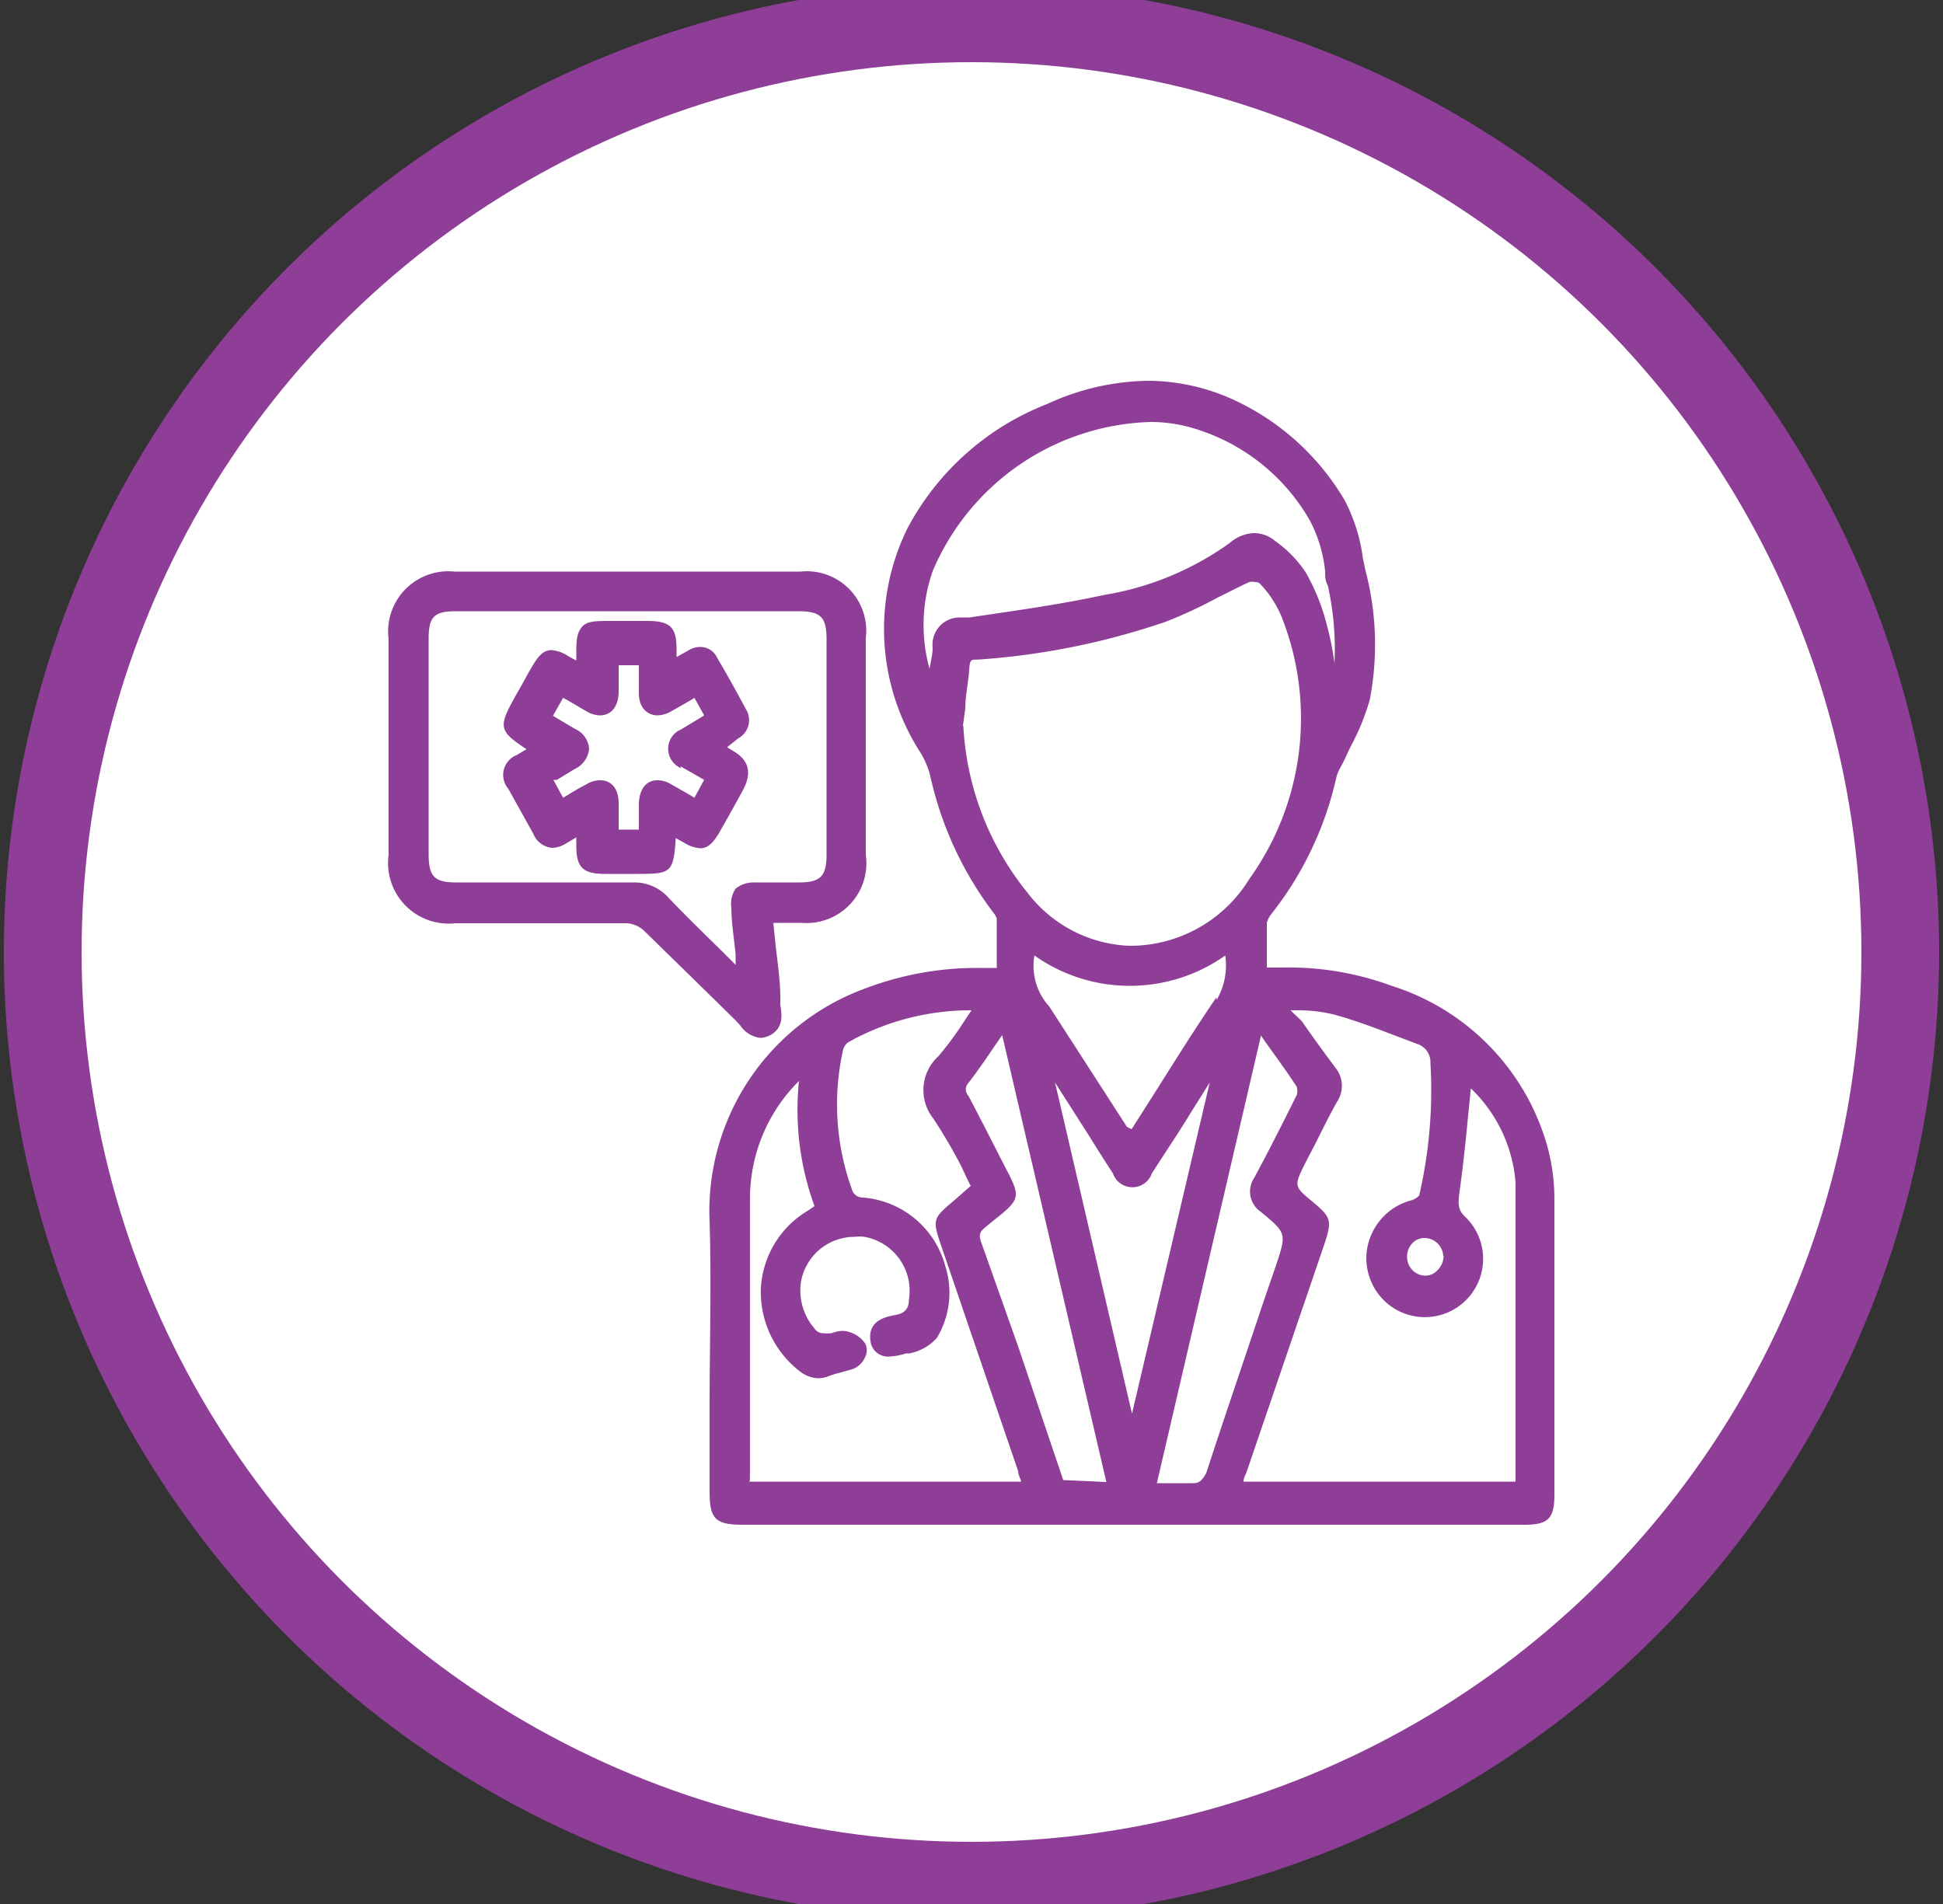
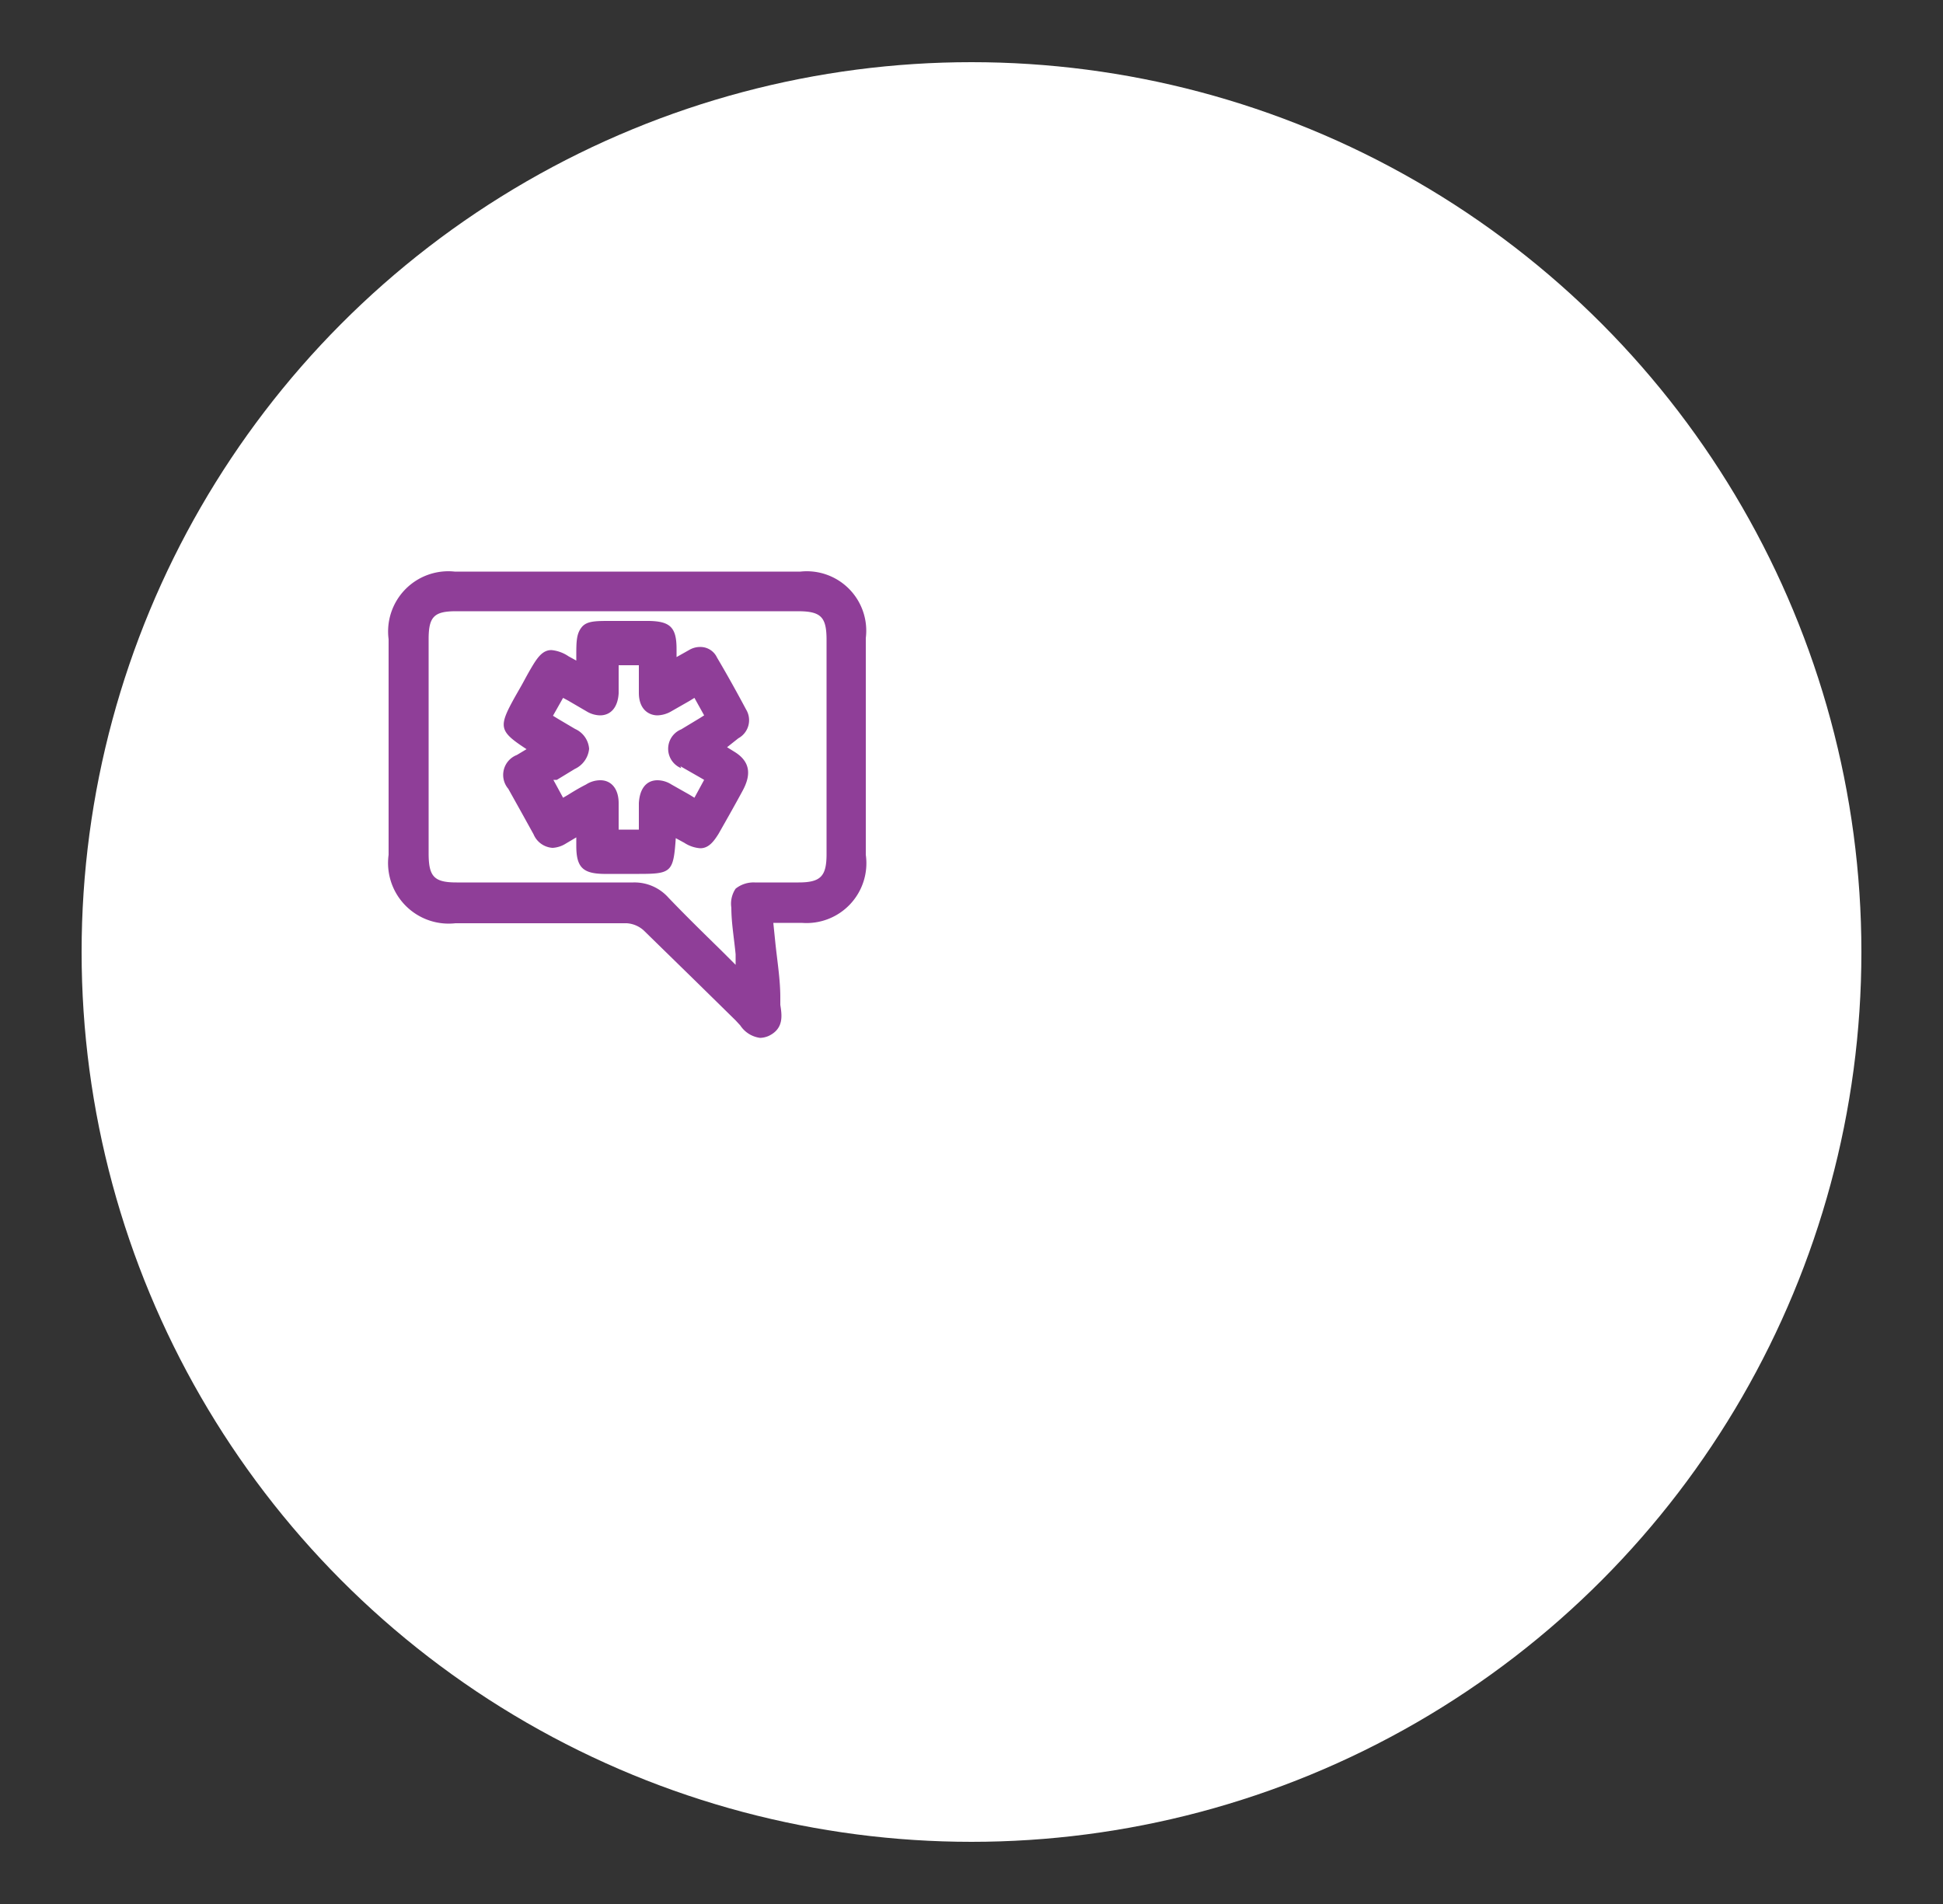
<svg xmlns="http://www.w3.org/2000/svg" id="Layer_1" data-name="Layer 1" viewBox="0 0 50 49">
  <rect x="0" y="0" width="50" height="49" fill="#333333" stroke="none" />
  <defs>
    <style>.cls-1{fill:#8f3e98;}.cls-2{fill:#fff;}</style>
  </defs>
-   <path class="cls-1" d="M25-.4A24.9,24.9,0,1,0,49.9,24.5,24.9,24.9,0,0,0,25-.4Z" />
  <circle class="cls-2" cx="25" cy="24.5" r="22.9" />
-   <path class="cls-1" d="M40,30.9a5.21,5.21,0,0,0-.19-1.43,6.05,6.05,0,0,0-4-4.1,7.67,7.67,0,0,0-2.83-.47H32.6v-.24c0-.32,0-.61,0-.91a.64.64,0,0,1,.11-.22A8.74,8.74,0,0,0,34.39,20a1.12,1.12,0,0,1,.11-.26l.08-.15c.07-.15.14-.31.22-.46A5.72,5.72,0,0,0,35.25,18a7.47,7.47,0,0,0-.11-3.31l-.07-.33a4.4,4.4,0,0,0-.47-1.49,6.44,6.44,0,0,0-2.83-2.57,5.32,5.32,0,0,0-2.23-.5,6.37,6.37,0,0,0-2.6.6,6.9,6.9,0,0,0-3.59,3.2,5.87,5.87,0,0,0,.35,5.79,2.31,2.31,0,0,1,.23.54,9.06,9.06,0,0,0,1.62,3.54c.09.11.1.16.1.19,0,.33,0,.66,0,1v.25h-.48a8.08,8.08,0,0,0-2.91.53,6.1,6.1,0,0,0-4,6c.05,1.59,0,3.21,0,4.78,0,.71,0,1.43,0,2.14s.12.88.85.88H39.23c.61,0,.77-.16.77-.77V36.72C40,34.78,40,32.84,40,30.9Zm-2.85,1.42a.54.54,0,0,1-.14.35.44.44,0,0,1-.34.16.48.48,0,0,1-.46-.46.5.5,0,0,1,.13-.37.43.43,0,0,1,.32-.14v0A.49.49,0,0,1,37.14,32.32ZM24,16.67c0,.18-.05.35-.08.54A4.21,4.21,0,0,1,24,14.7a6.29,6.29,0,0,1,5.6-3.84,3.83,3.83,0,0,1,1,.13,5.13,5.13,0,0,1,3.11,2.41,3.59,3.59,0,0,1,.39,1.3c0,.13,0,.25.07.37a7.51,7.51,0,0,1,.17,2,7.23,7.23,0,0,0-.2-1,5.35,5.35,0,0,0-.54-1.34,3.05,3.05,0,0,0-.79-.81.84.84,0,0,0-.54-.2,1,1,0,0,0-.62.25,7.66,7.66,0,0,1-3.23,1.34c-1.15.25-2.33.41-3.47.58l-.26,0A.7.7,0,0,0,24,16.67Zm.78,2,.06-.43c0-.34.08-.68.1-1s.06-.25.3-.27A18.83,18.83,0,0,0,30,16a11.9,11.9,0,0,0,1.35-.63c.27-.13.53-.27.8-.39a.31.31,0,0,1,.15,0,.16.16,0,0,1,.14.06,2.76,2.76,0,0,1,.53.81,7.09,7.09,0,0,1-.82,6.77,3.6,3.6,0,0,1-3,1.72h-.1a3.47,3.47,0,0,1-2.62-1.38A7.42,7.42,0,0,1,24.79,18.69Zm6.52,7c-.56.82-1.07,1.64-1.62,2.51l-.56.88L29,29l-2-3.1a1.54,1.54,0,0,1-.38-1.31,4.25,4.25,0,0,0,4.91,0A1.76,1.76,0,0,1,31.31,25.73Zm-12,12.42h0a1.34,1.34,0,0,1,0-.2V30.82a4.26,4.26,0,0,1,1.26-3,7.23,7.23,0,0,0,.4,3.22l-.16.11a2.48,2.48,0,0,0-1.22,2,2.58,2.58,0,0,0,1,2.14.82.82,0,0,0,.48.18.74.74,0,0,0,.28-.06,2.63,2.63,0,0,1,.3-.09l.28-.08a.55.55,0,0,0,.34-.31.38.38,0,0,0,0-.36.75.75,0,0,0-.58-.32.88.88,0,0,0-.28.06.93.93,0,0,1-.22,0,.26.26,0,0,1-.22-.12A1.5,1.5,0,0,1,20.61,33,1.4,1.4,0,0,1,22,31.83a1,1,0,0,1,.24,0,1.41,1.41,0,0,1,1.15,1.61c0,.26-.13.36-.34.4s-.73.12-.65.67a.45.45,0,0,0,.49.4,1.46,1.46,0,0,0,.42-.08l.09,0a1.26,1.26,0,0,0,.71-.4,2.25,2.25,0,0,0,.22-1.83,2.39,2.39,0,0,0-2.11-1.78.29.29,0,0,1-.3-.22A6.41,6.41,0,0,1,21.7,27a.34.34,0,0,1,.15-.19A6.45,6.45,0,0,1,25,26l-.18.27a8.24,8.24,0,0,1-.67.91,1.18,1.18,0,0,0-.13,1.61A13.63,13.63,0,0,1,24.73,30c.08.17.16.35.25.52l-.47.41c-.5.42-.51.47-.31,1.07l2,5.86c0,.09.05.17.08.27h-7Zm8.06,0-1.16-3.44L25.26,32c-.08-.21-.06-.29.1-.42l.22-.18c.67-.53.69-.59.32-1.3l-.16-.31c-.27-.53-.54-1.06-.82-1.59a.24.24,0,0,1,0-.33c.24-.31.46-.63.71-1l.16-.23,2.68,11.5Zm-.21-10.23.9,1.41c.19.31.39.62.59.93a.53.53,0,0,0,1,0c.33-.52.66-1,1-1.56l.49-.78-2,8.52ZM30.7,38.17h-.07l-.38,0h-.48l2.68-11.52.13.19c.28.39.55.76.79,1.13a.38.38,0,0,1,0,.21c-.36.72-.72,1.44-1.1,2.14a.63.63,0,0,0,.18.87c.66.55.66.55.38,1.39l-.38,1.11c-.47,1.41-.95,2.81-1.41,4.22C30.92,38.13,30.84,38.17,30.7,38.17ZM39,36c0,.72,0,1.43,0,2.13H32c0-.09.05-.17.08-.25l2-5.86c.2-.61.18-.69-.3-1.09s-.49-.4-.19-1l.26-.5c.18-.36.36-.73.56-1.08a.74.74,0,0,0-.06-.89c-.28-.38-.56-.76-.85-1.18L33.21,26h.24a3.85,3.85,0,0,1,.88.11c.55.15,1.1.36,1.62.56l.53.2a.49.49,0,0,1,.33.49,12,12,0,0,1-.29,3.41.49.49,0,0,1-.2.12,1.54,1.54,0,0,0-1,.82,1.5,1.5,0,0,0-.06,1.21,1.5,1.5,0,1,0,2.46-1.59c-.2-.18-.2-.33-.17-.6.09-.64.16-1.28.22-1.92l.08-.8A3.76,3.76,0,0,1,39,30.43C39,32.29,39,34.18,39,36Z" />
  <path class="cls-1" d="M19.05,26.39a.72.72,0,0,0,.51.32.59.59,0,0,0,.22-.05c.4-.19.34-.54.3-.8l0-.19c0-.47-.08-.94-.13-1.43l-.05-.49h.73A1.54,1.54,0,0,0,22.28,22V16.42a1.53,1.53,0,0,0-1.68-1.71H11.7A1.55,1.55,0,0,0,10,16.45V22a1.56,1.56,0,0,0,1.72,1.76h4.41a.72.72,0,0,1,.43.18l1.3,1.27,1.07,1.05ZM17.2,23.1a1.17,1.17,0,0,0-.9-.39h0l-2.16,0H11.75c-.58,0-.72-.15-.72-.75,0-1.83,0-3.67,0-5.51,0-.58.14-.72.71-.72h8.79c.6,0,.74.15.74.74,0,1.84,0,3.67,0,5.51,0,.57-.15.73-.72.73H19.42a.74.74,0,0,0-.49.16.69.69,0,0,0-.11.49c0,.39.07.78.11,1.2l0,.27-.37-.37C18.09,24,17.64,23.56,17.2,23.1Z" />
  <path class="cls-1" d="M18.92,19.36l-.21-.13L19,19a.53.53,0,0,0,.2-.74c-.24-.45-.49-.9-.75-1.34a.47.47,0,0,0-.43-.27.55.55,0,0,0-.29.08l-.32.18v-.21c0-.56-.17-.71-.71-.72h-1c-.37,0-.6,0-.73.16s-.14.35-.14.7V17l-.2-.11a.94.94,0,0,0-.44-.16c-.21,0-.34.16-.49.41s-.21.38-.32.57l-.12.21c-.44.79-.43.89.29,1.36l-.25.15a.55.55,0,0,0-.22.87l.34.61.31.56a.57.57,0,0,0,.49.35.71.71,0,0,0,.34-.11l.27-.16v.22c0,.55.17.71.7.72h.92c.83,0,.88-.05.94-.92h0l.22.12a.86.86,0,0,0,.41.14c.22,0,.35-.18.47-.37.21-.37.42-.74.62-1.11S19.34,19.63,18.92,19.36Zm-1.41.36L18,20l.12.07-.25.46-.13-.08-.46-.26a.68.68,0,0,0-.36-.11c-.29,0-.46.22-.48.59,0,.16,0,.31,0,.46v.22h-.52v-.68c0-.37-.19-.59-.47-.59a.68.68,0,0,0-.37.11c-.16.08-.31.17-.47.27l-.12.07-.25-.46.09,0,.46-.28a.64.64,0,0,0,.37-.52.61.61,0,0,0-.36-.51l-.44-.26-.13-.08.26-.46.13.07.48.28a.69.69,0,0,0,.34.1c.28,0,.46-.21.48-.57,0-.16,0-.31,0-.47v-.25h.52v.71c0,.43.26.58.48.58a.75.75,0,0,0,.33-.09l.49-.28.13-.08.25.45-.11.07-.48.29a.54.54,0,0,0,0,1Z" />
</svg>